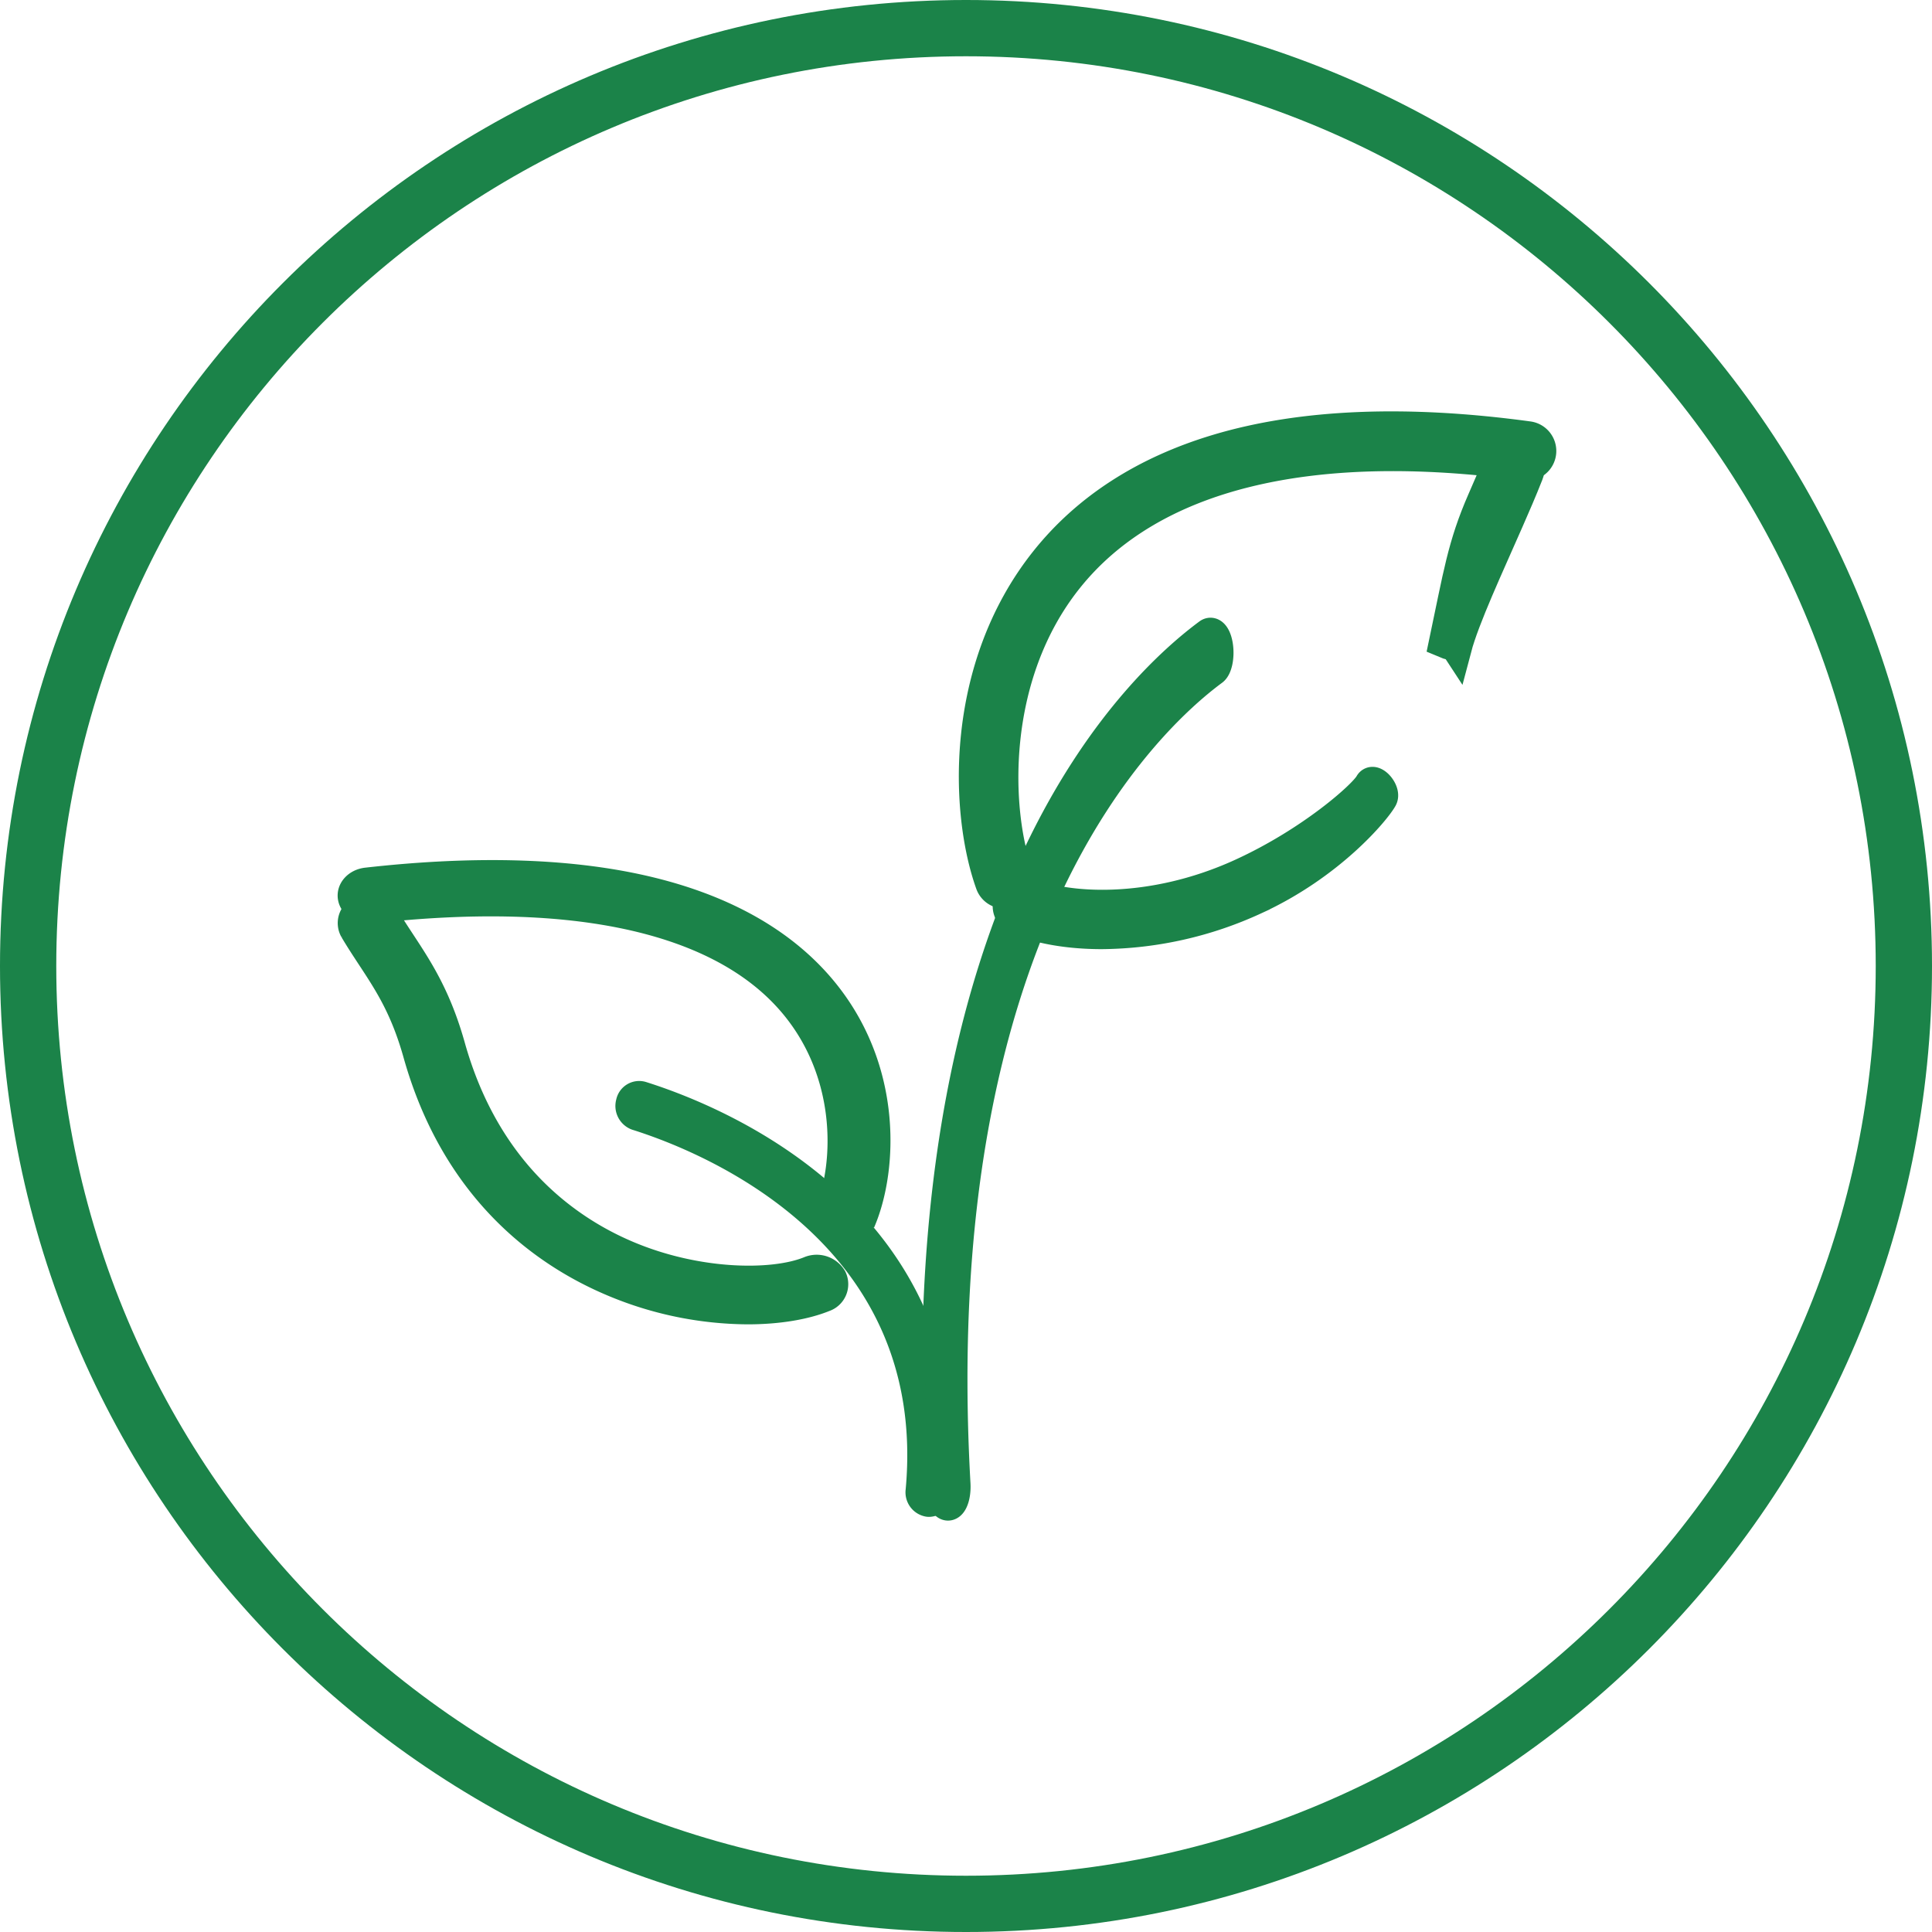
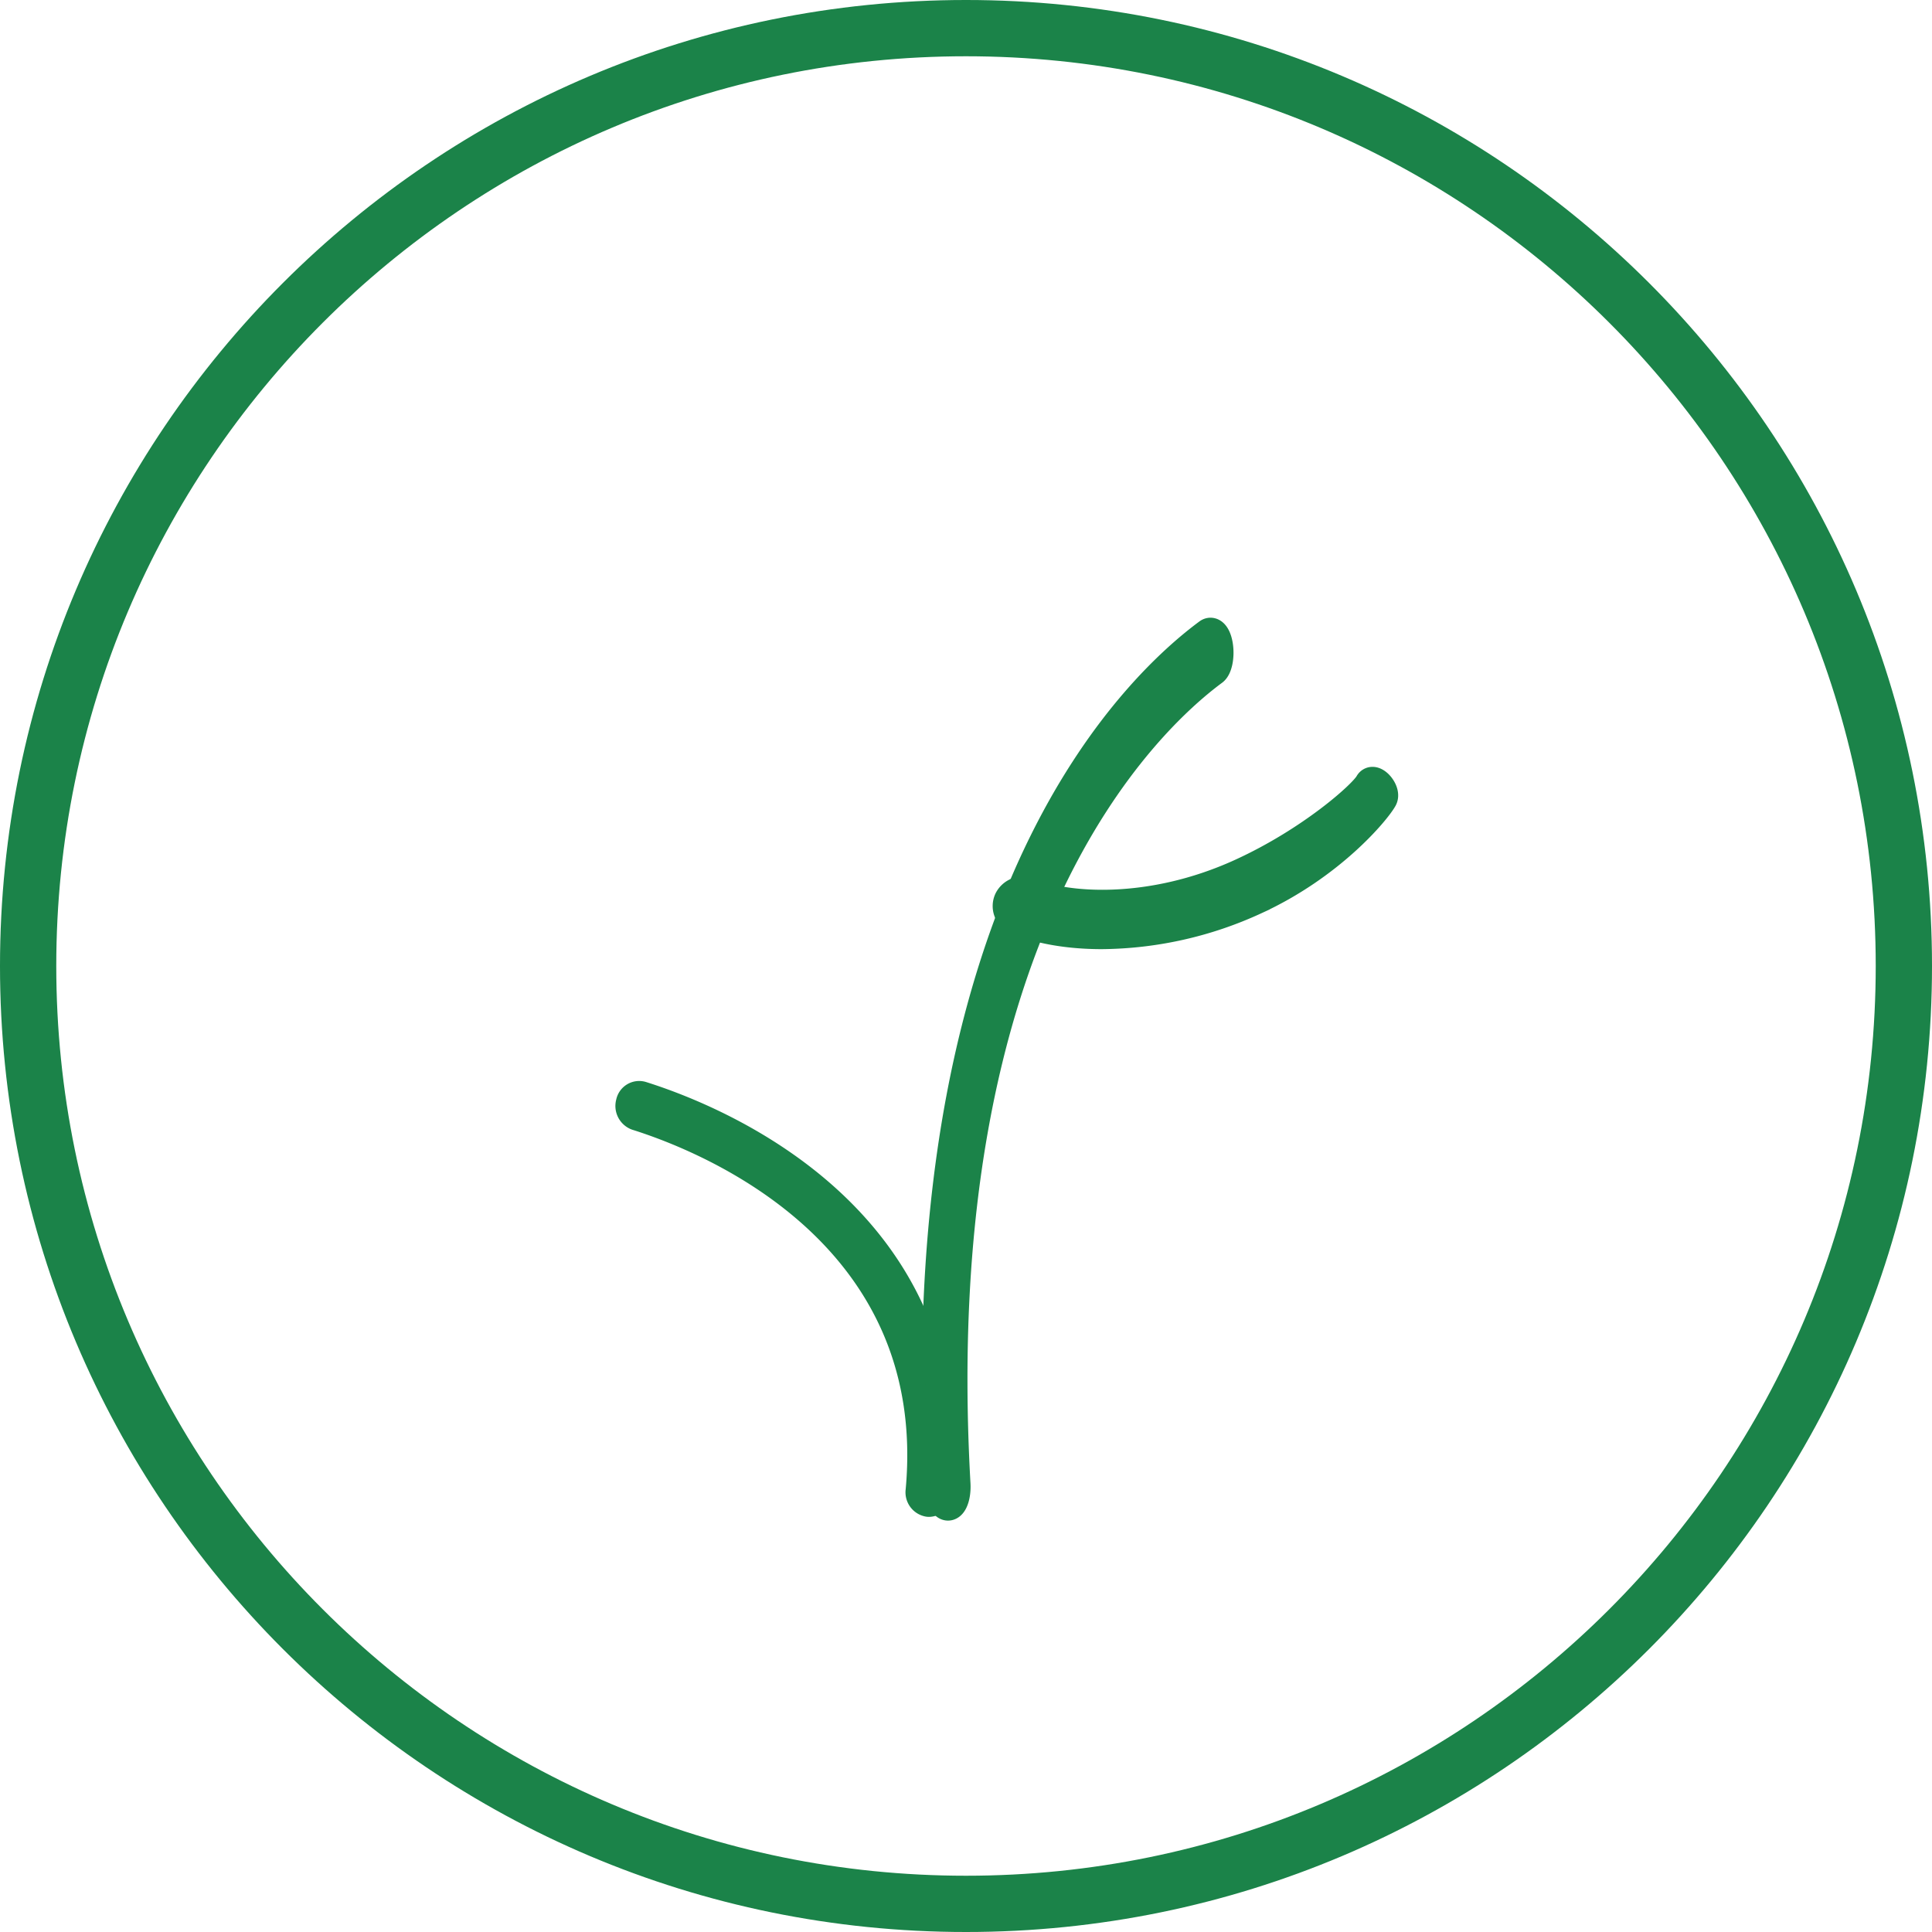
<svg xmlns="http://www.w3.org/2000/svg" width="515" height="515" viewBox="0 0 515 515">
  <g id="Vegitarian" transform="translate(7.501 7.5)">
    <g id="Group_2290" data-name="Group 2290" transform="translate(-761.641 -112.021)">
      <g id="Group_8430" data-name="Group 8430" transform="translate(193.607 -968.551)">
        <g id="Group_3624" data-name="Group 3624" transform="translate(807.289 1225.663)">
          <g id="Group_3574" data-name="Group 3574" transform="matrix(1, -0.017, 0.017, 1, 0.279, 24.074)">
            <g id="Group_3573" data-name="Group 3573" transform="translate(-0.599 -6.716)">
              <g id="Group_3572" data-name="Group 3572" transform="translate(0 0)">
                <g id="Group_3571" data-name="Group 3571">
                  <g id="Group_3570" data-name="Group 3570">
                    <g id="Group_3569" data-name="Group 3569">
                      <path id="Path_7629" data-name="Path 7629" d="M1.779,230.863c-1.048.007-1.944-1.97-2.049-4.631C-1.761,188.4.716,153.5,7.094,122.488c5.224-25.4,13.089-48.335,23.377-68.175C46.82,22.792,65.435,6.532,75.078-.354c1.1-.787,2.242.8,2.55,3.548s-.336,5.606-1.436,6.39C57.746,22.757-1.983,77.233,3.848,225.157c.112,2.837-.719,5.379-1.857,5.675A.752.752,0,0,1,1.779,230.863Z" transform="translate(0.691 0.555)" fill="#1b8349" stroke="#1b8349" stroke-width="8" />
                    </g>
                  </g>
                </g>
              </g>
            </g>
          </g>
          <g id="Group_3580" data-name="Group 3580" transform="translate(18.264 -28.146)">
            <g id="Group_3579" data-name="Group 3579" transform="translate(-5.43 -10.787)">
              <g id="Group_3578" data-name="Group 3578">
                <g id="Group_3577" data-name="Group 3577">
                  <g id="Group_3576" data-name="Group 3576">
                    <g id="Group_3575" data-name="Group 3575">
-                       <path id="Path_7630" data-name="Path 7630" d="M823.037,1355.378a3.9,3.9,0,0,1-3.662-2.6c-6.745-18.814-8.435-57.284,14.543-86.154,11.051-13.888,26.521-23.884,45.982-29.707,22.437-6.714,50.326-7.866,82.9-3.426a3.945,3.945,0,0,1-1.041,7.821c-57.647-7.862-99.757,2.6-121.768,30.263-20.808,26.147-19.192,62.033-13.287,78.512a3.956,3.956,0,0,1-2.333,5.055A3.83,3.83,0,0,1,823.037,1355.378Z" transform="translate(-814.952 -1230.843)" fill="#1b8349" stroke="#1b8349" stroke-width="8" />
-                     </g>
+                       </g>
                  </g>
                </g>
              </g>
            </g>
          </g>
          <g id="Group_3586" data-name="Group 3586" transform="translate(-66.156 -52.146)">
            <g id="Group_3585" data-name="Group 3585" transform="translate(0 -6.945)">
              <g id="Group_8432" data-name="Group 8432" transform="translate(88 25)">
                <g id="Group_3583" data-name="Group 3583" transform="translate(116.279)">
                  <g id="Group_3582" data-name="Group 3582">
                    <g id="Group_3581" data-name="Group 3581">
-                       <path id="Path_7631" data-name="Path 7631" d="M949.033,1287.7c3.828-18.1,4.9-25.833,10.232-38.018,1.662-3.8,3.383-7.733,5.011-11.872,1.049-2.663,3.523-3.7,5.533-2.305s2.786,4.682,1.737,7.346c-1.71,4.352-3.48,8.393-5.189,12.3-5.273,12.057-11.805,26.014-13.942,34.111C948.955,1284,955.807,1290.578,949.033,1287.7Z" transform="translate(-949.033 -1234.883)" fill="#1b8349" stroke="#1b8349" stroke-width="8" />
-                     </g>
+                       </g>
                  </g>
                </g>
                <g id="Group_8433" data-name="Group 8433" transform="translate(0 89.913)">
                  <g id="Group_3582-2" data-name="Group 3582">
                    <g id="Group_3581-2" data-name="Group 3581">
                      <path id="Path_7631-2" data-name="Path 7631" d="M852.9,1364.254c-9.236,0-17.145-1.52-22.708-3.948a3.818,3.818,0,0,1-2.014-5.167,4.19,4.19,0,0,1,5.438-1.916c9.306,4.062,32.03,6.04,56.5-5.15,18.73-8.568,32.526-20.94,34.153-23.9,1.049-1.907,4.486,2.021,3.438,3.928-1.71,3.116-13.718,17.708-34.036,27A99.266,99.266,0,0,1,852.9,1364.254Z" transform="translate(-827.802 -1323.66)" fill="#1b8349" stroke="#1b8349" stroke-width="8" />
                    </g>
                  </g>
                </g>
              </g>
            </g>
          </g>
        </g>
        <g id="Group_3680" data-name="Group 3680" transform="translate(653.538 1305.34)">
          <g id="Group_3630" data-name="Group 3630" transform="translate(93.932 80.325)">
            <g id="Group_3629" data-name="Group 3629" transform="translate(-19.875 -21.466)">
              <g id="Group_3628" data-name="Group 3628">
                <g id="Group_3627" data-name="Group 3627">
                  <g id="Group_3626" data-name="Group 3626">
                    <g id="Group_3625" data-name="Group 3625">
                      <path id="Path_7638" data-name="Path 7638" d="M787.752,1401.956a3.014,3.014,0,0,1-.337-.019,3.571,3.571,0,0,1-2.941-4c6.267-68.075-55.78-93.015-74.947-99.039a3.712,3.712,0,0,1-2.269-4.5,3.26,3.26,0,0,1,4.065-2.515c20.412,6.414,86.486,33.074,79.7,106.8A3.438,3.438,0,0,1,787.752,1401.956Z" transform="translate(-707.133 -1291.741)" fill="#1b8349" stroke="#1b8349" stroke-width="6" />
                    </g>
                  </g>
                </g>
              </g>
            </g>
          </g>
          <g id="Group_3636" data-name="Group 3636">
            <g id="Group_3635" data-name="Group 3635">
              <g id="Group_3634" data-name="Group 3634">
                <g id="Group_3633" data-name="Group 3633">
                  <g id="Group_3632" data-name="Group 3632">
                    <g id="Group_3631" data-name="Group 3631">
-                       <path id="Path_7639" data-name="Path 7639" d="M838.077,1385.513a6.278,6.278,0,0,1-1.832-.271c-2.788-.844-4.228-3.42-3.216-5.751,5.244-12.084,6.676-38.4-11.807-57.583-19.629-20.368-57.405-28.048-109.255-22.213-2.94.333-5.641-1.392-6.038-3.85s1.668-4.716,4.606-5.049c29.922-3.371,55.583-2.484,76.264,2.628,18.084,4.47,32.479,12.156,42.783,22.847,21.4,22.21,19.823,51.8,13.541,66.282A5.413,5.413,0,0,1,838.077,1385.513Z" transform="translate(-705.881 -1288.793)" fill="#1b8349" stroke="#1b8349" stroke-width="6" />
-                     </g>
+                       </g>
                  </g>
                </g>
              </g>
            </g>
          </g>
          <g id="Group_3642" data-name="Group 3642" transform="translate(0.002 9.006)">
            <g id="Group_3641" data-name="Group 3641">
              <g id="Group_3640" data-name="Group 3640">
                <g id="Group_3639" data-name="Group 3639">
                  <g id="Group_3638" data-name="Group 3638">
                    <g id="Group_3637" data-name="Group 3637">
-                       <path id="Path_7640" data-name="Path 7640" d="M812.654,1400.212a94.623,94.623,0,0,1-36.547-7.613c-18.174-7.729-42-24.653-52.3-61.375-3.366-11.988-7.668-18.538-12.225-25.472-1.511-2.3-3.073-4.676-4.6-7.254a4.551,4.551,0,0,1,2.306-6.487,5.811,5.811,0,0,1,7.341,2.038c1.406,2.384,2.841,4.566,4.357,6.873,4.735,7.213,9.636,14.667,13.374,27.987,9.288,33.1,30.392,48.189,46.46,55.022,18.486,7.866,38.515,8.028,47.971,4.19a5.757,5.757,0,0,1,7.217,2.362,4.594,4.594,0,0,1-2.671,6.376C828.266,1398.917,821.056,1400.212,812.654,1400.212Z" transform="translate(-706.368 -1291.465)" fill="#1b8349" stroke="#1b8349" stroke-width="6" />
-                     </g>
+                       </g>
                  </g>
                </g>
              </g>
            </g>
          </g>
        </g>
      </g>
    </g>
    <g id="Group_8434" data-name="Group 8434" transform="translate(-1409.707 -2308.702)">
      <path id="Path_8425" data-name="Path 8425" d="M250,0C388.071,0,500,111.929,500,250S388.071,500,250,500,0,388.071,0,250,111.929,0,250,0Z" transform="translate(1409.706 2308.702)" fill="none" stroke="#1b8349" stroke-width="15" />
    </g>
  </g>
</svg>